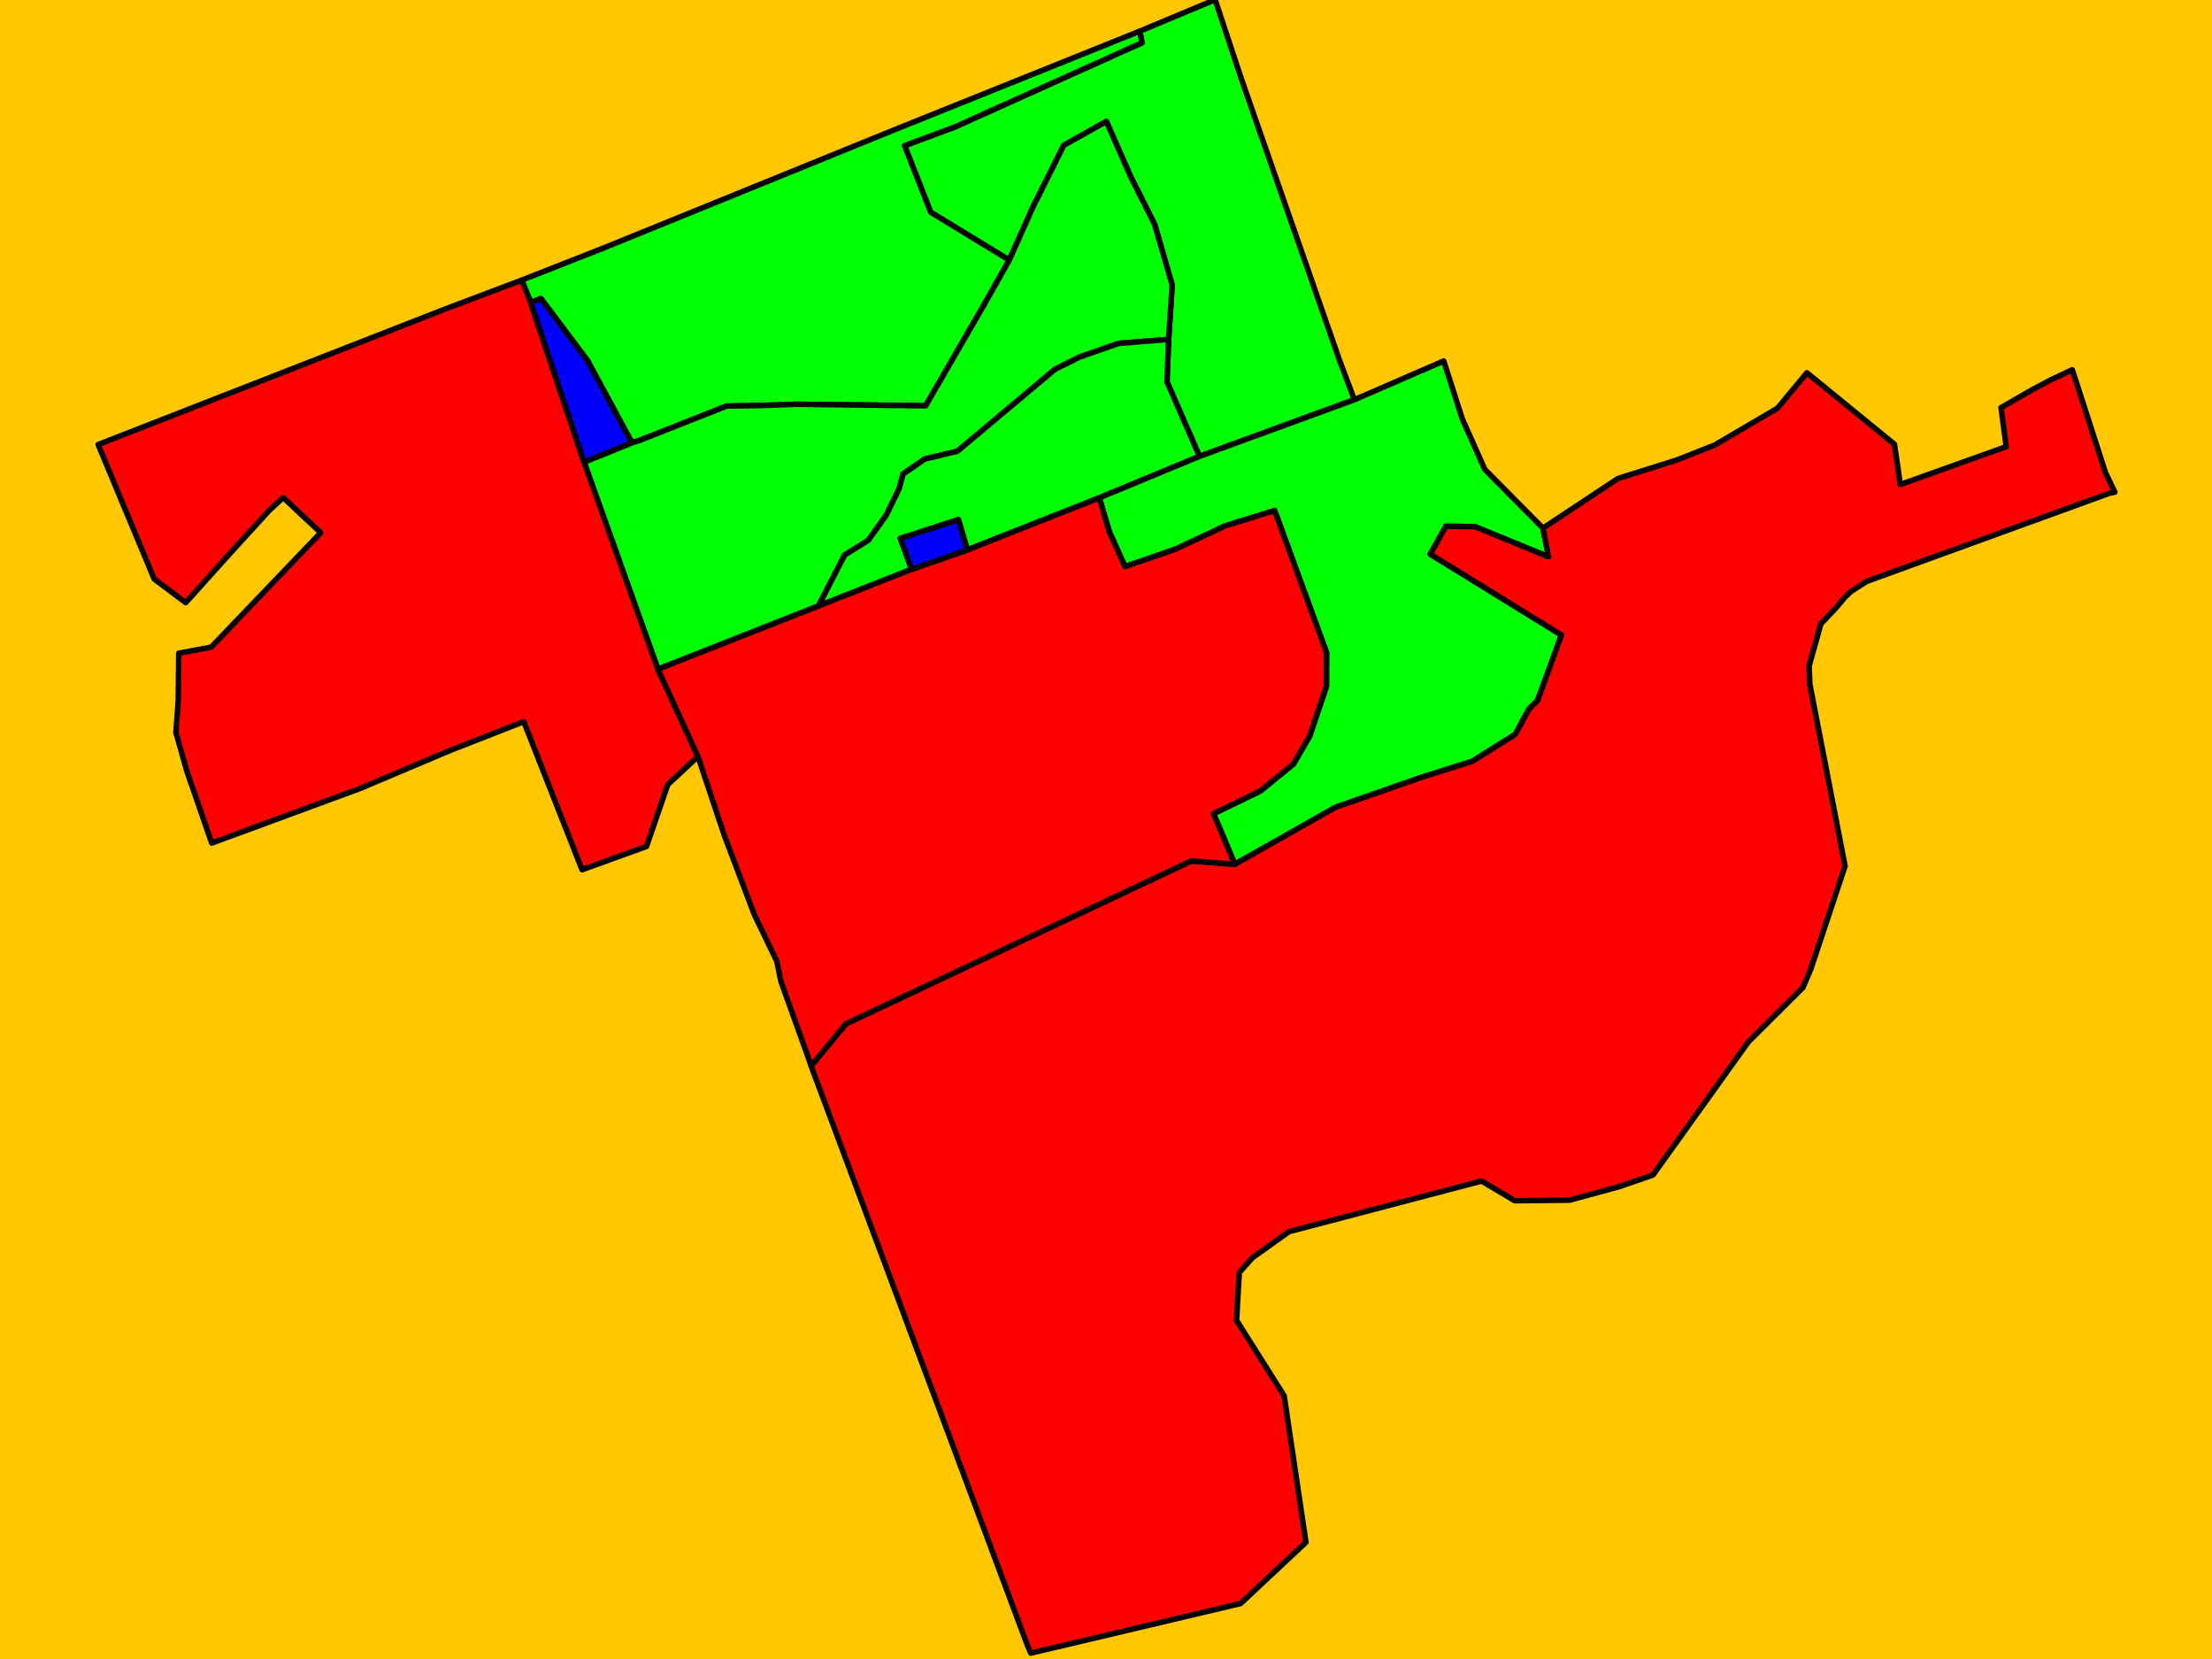
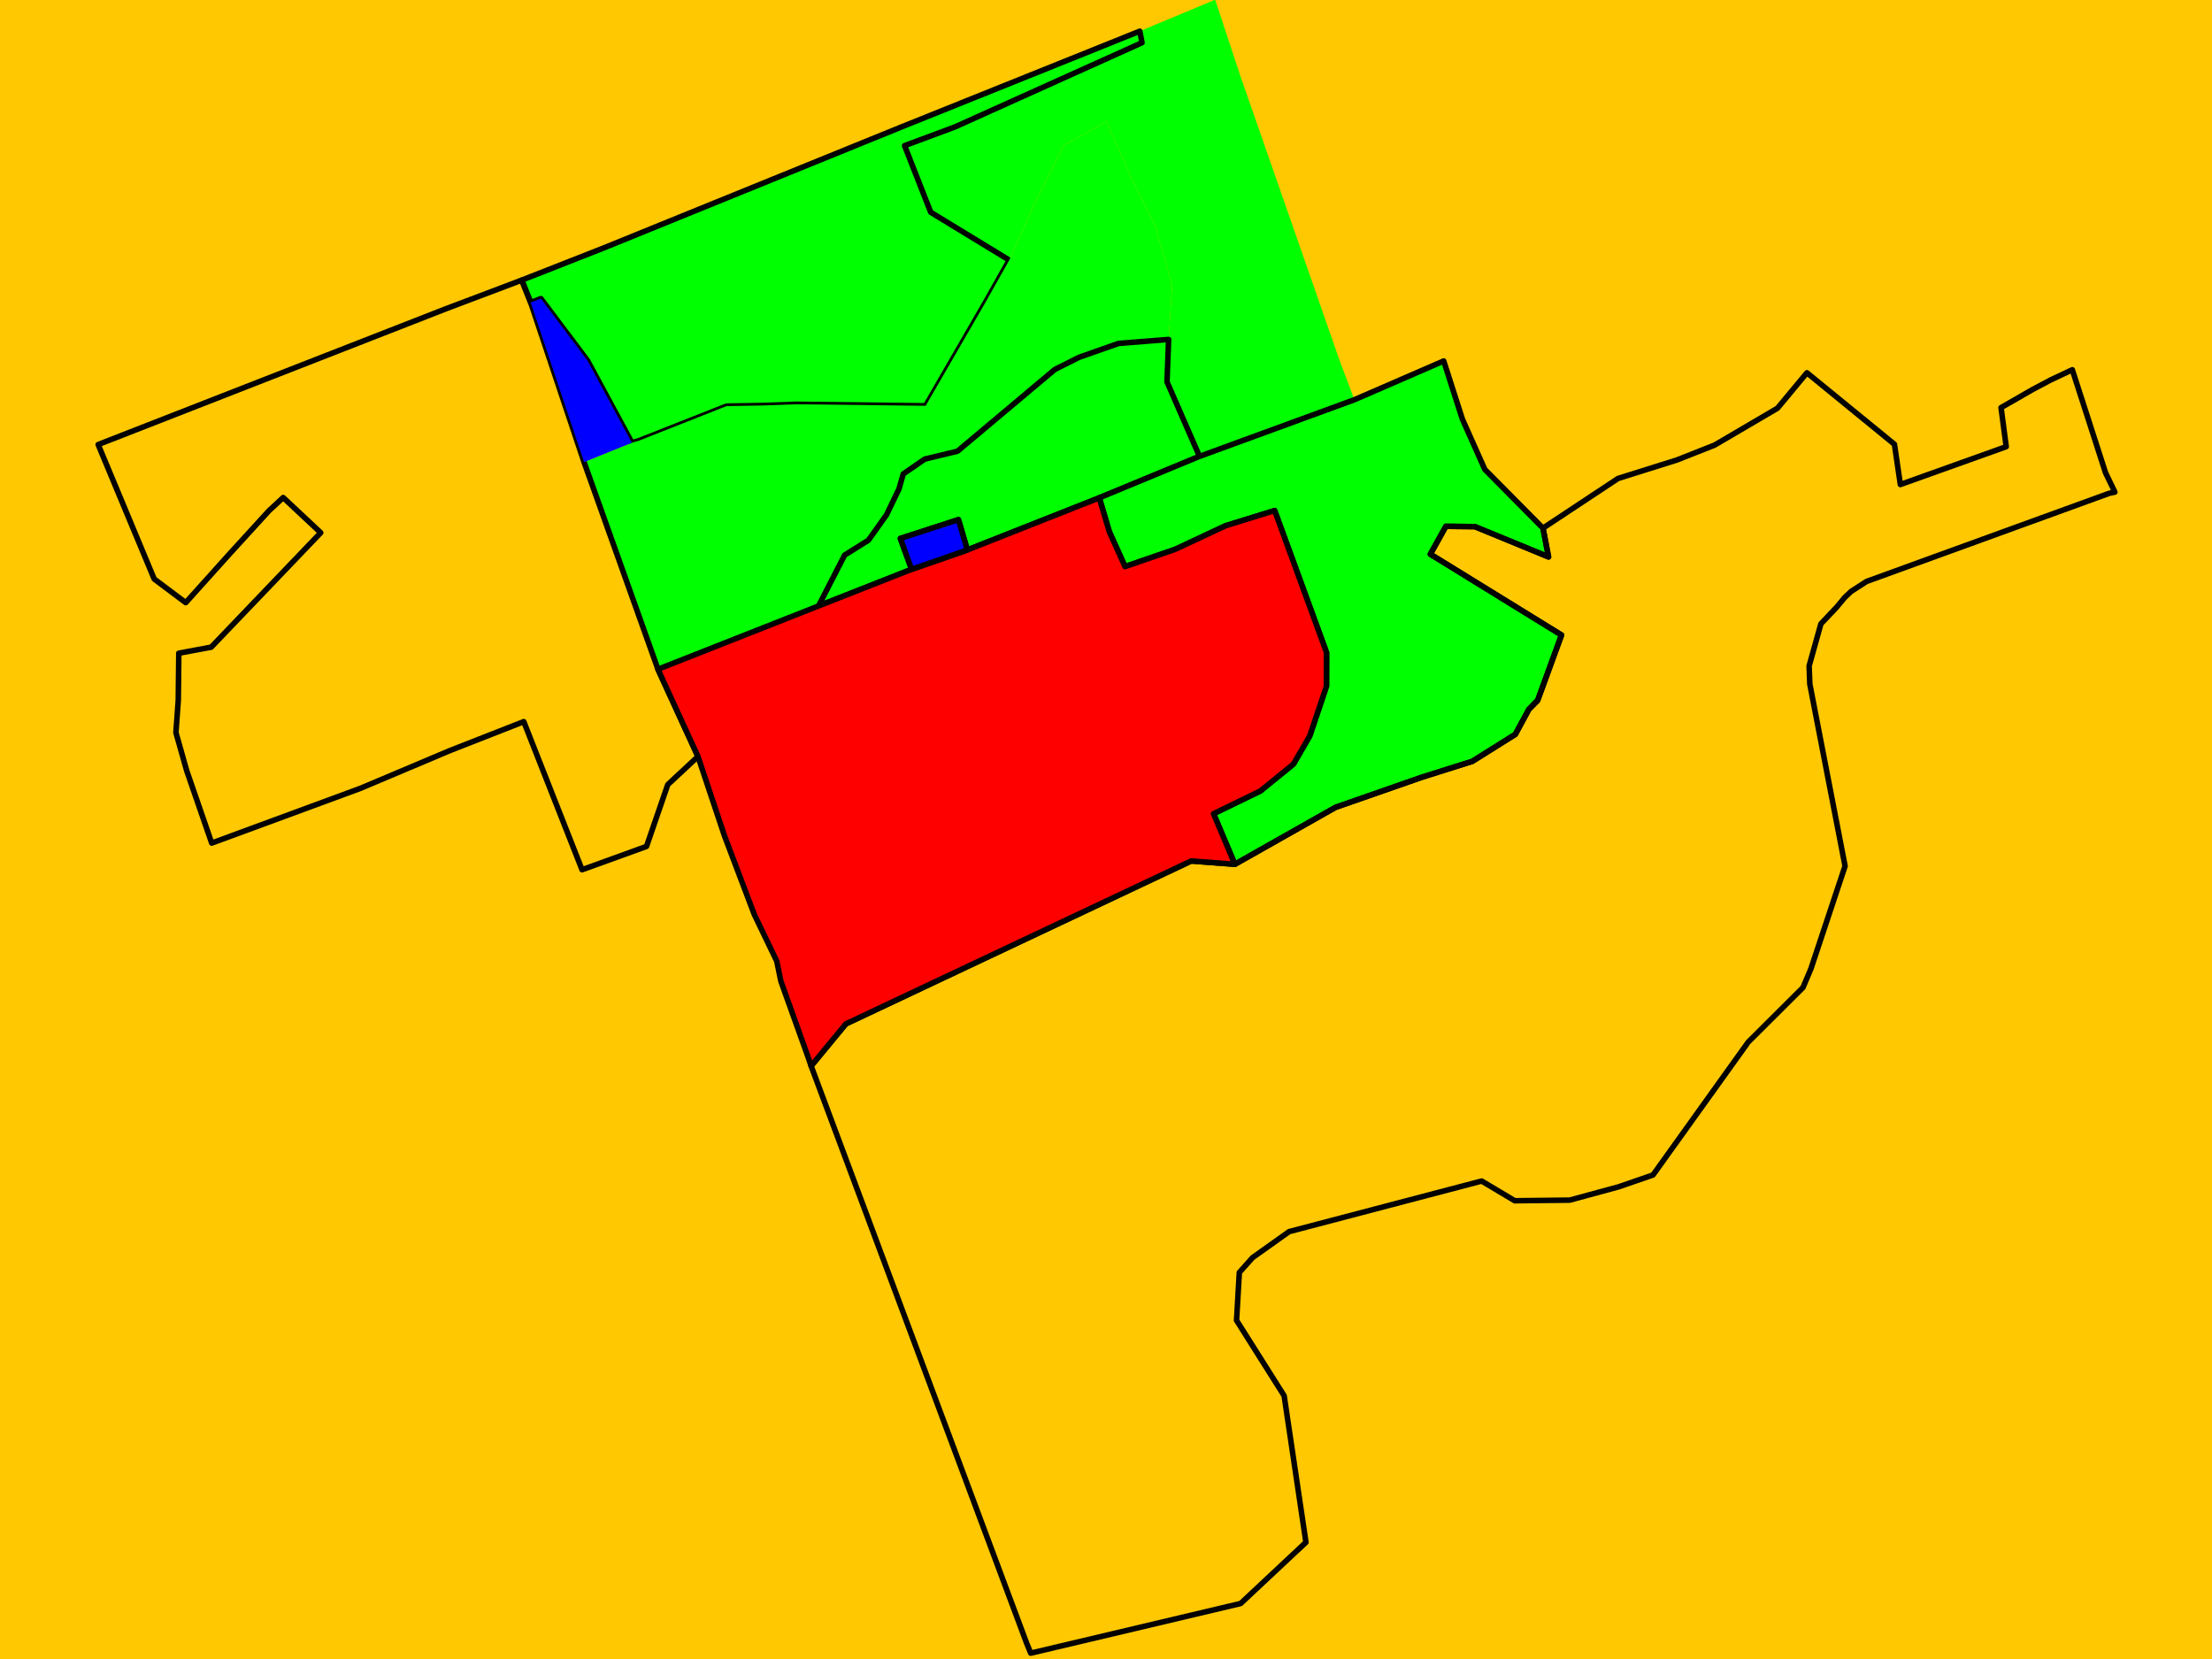
<svg xmlns="http://www.w3.org/2000/svg" width="400pt" height="300pt" viewBox="0 0 400 300" version="1.1">
  <g id="surface2">
    <rect x="0" y="0" width="400" height="300" style="fill:rgb(100%,78.431%,0%);fill-opacity:1;stroke:none;" />
    <path style=" stroke:none;fill-rule:evenodd;fill:rgb(0%,100%,0%);fill-opacity:1;" d="M 182.508 47.039 L 168.305 38.387 L 163.578 26.34 L 172.707 22.945 L 206.512 7.723 L 206.109 5.641 L 219.738 -0.055 L 224.395 14.02 L 242.215 65.113 L 244.918 72.285 L 216.91 82.527 L 211.031 69.055 L 211.324 61.387 L 211.965 51.531 L 208.801 40.578 L 204.398 31.816 L 200.07 21.961 L 192.367 26.285 L 186.891 37.238 Z M 182.508 47.039 " />
-     <path style="fill:none;stroke-width:1;stroke-linecap:round;stroke-linejoin:round;stroke:rgb(0%,0%,0%);stroke-opacity:1;stroke-miterlimit:10;" d="M 182.508 47.039 L 168.305 38.387 L 163.578 26.34 L 172.707 22.945 L 206.512 7.723 L 206.109 5.641 L 219.738 -0.055 L 224.395 14.02 L 242.215 65.113 L 244.918 72.285 L 216.91 82.527 L 211.031 69.055 L 211.324 61.387 L 211.965 51.531 L 208.801 40.578 L 204.398 31.816 L 200.07 21.961 L 192.367 26.285 L 186.891 37.238 L 182.508 47.039 " />
    <path style=" stroke:none;fill-rule:evenodd;fill:rgb(0%,100%,0%);fill-opacity:1;" d="M 206.109 5.641 L 206.512 7.723 L 172.707 22.945 L 163.578 26.34 L 168.305 38.387 L 182.508 47.039 L 178.125 54.816 L 167.387 73.383 L 143.973 73.105 L 137.777 73.328 L 131.375 73.438 L 115.566 79.68 L 114.27 80.062 L 106.215 65.168 L 97.812 53.996 L 95.969 54.707 L 94.352 50.656 L 109.137 44.852 L 162.77 23.055 Z M 206.109 5.641 " />
    <path style="fill:none;stroke-width:1;stroke-linecap:round;stroke-linejoin:round;stroke:rgb(0%,0%,0%);stroke-opacity:1;stroke-miterlimit:10;" d="M 206.109 5.641 L 206.512 7.723 L 172.707 22.945 L 163.578 26.34 L 168.305 38.387 L 182.508 47.039 L 178.125 54.816 L 167.387 73.383 L 143.973 73.105 L 137.777 73.328 L 131.375 73.438 L 115.566 79.68 L 114.27 80.062 L 106.215 65.168 L 97.812 53.996 L 95.969 54.707 L 94.352 50.656 L 109.137 44.852 L 162.77 23.055 L 206.109 5.641 " />
    <path style=" stroke:none;fill-rule:evenodd;fill:rgb(0%,100%,0%);fill-opacity:1;" d="M 182.508 47.039 L 186.891 37.238 L 192.367 26.285 L 200.07 21.961 L 204.398 31.816 L 208.801 40.578 L 211.965 51.531 L 211.324 61.387 L 202.27 62.102 L 195.117 64.617 L 190.75 66.809 L 173.145 81.594 L 167.223 83.02 L 163.332 85.703 L 162.578 88.387 L 160.312 93.094 L 157.035 97.695 L 152.738 100.379 L 148.012 109.578 L 118.98 121.023 L 105.617 83.566 L 114.27 80.062 L 115.566 79.68 L 131.375 73.438 L 137.777 73.328 L 143.973 73.105 L 167.387 73.383 L 178.125 54.816 Z M 182.508 47.039 " />
-     <path style="fill:none;stroke-width:1;stroke-linecap:round;stroke-linejoin:round;stroke:rgb(0%,0%,0%);stroke-opacity:1;stroke-miterlimit:10;" d="M 182.508 47.039 L 186.891 37.238 L 192.367 26.285 L 200.07 21.961 L 204.398 31.816 L 208.801 40.578 L 211.965 51.531 L 211.324 61.387 L 202.27 62.102 L 195.117 64.617 L 190.75 66.809 L 173.145 81.594 L 167.223 83.02 L 163.332 85.703 L 162.578 88.387 L 160.312 93.094 L 157.035 97.695 L 152.738 100.379 L 148.012 109.578 L 118.98 121.023 L 105.617 83.566 L 114.27 80.062 L 115.566 79.68 L 131.375 73.438 L 137.777 73.328 L 143.973 73.105 L 167.387 73.383 L 178.125 54.816 L 182.508 47.039 " />
-     <path style=" stroke:none;fill-rule:evenodd;fill:rgb(100%,0%,0%);fill-opacity:1;" d="M 94.352 50.656 L 95.969 54.707 L 105.617 83.566 L 118.98 121.023 L 126.215 136.797 L 120.754 141.887 L 116.91 153.059 L 105.254 157.277 L 94.715 130.496 L 81.426 135.699 L 65.203 142.547 L 38.285 152.457 L 33.762 139.367 L 31.812 132.469 L 32.238 126.609 L 32.332 118.121 L 38.191 117.027 L 57.996 96.328 L 51.207 89.973 L 48.613 92.383 L 41.512 100.16 L 33.586 108.977 L 27.883 104.703 L 17.75 80.391 L 80.586 55.855 Z M 94.352 50.656 " />
    <path style="fill:none;stroke-width:1;stroke-linecap:round;stroke-linejoin:round;stroke:rgb(0%,0%,0%);stroke-opacity:1;stroke-miterlimit:10;" d="M 94.352 50.656 L 95.969 54.707 L 105.617 83.566 L 118.98 121.023 L 126.215 136.797 L 120.754 141.887 L 116.91 153.059 L 105.254 157.277 L 94.715 130.496 L 81.426 135.699 L 65.203 142.547 L 38.285 152.457 L 33.762 139.367 L 31.812 132.469 L 32.238 126.609 L 32.332 118.121 L 38.191 117.027 L 57.996 96.328 L 51.207 89.973 L 48.613 92.383 L 41.512 100.16 L 33.586 108.977 L 27.883 104.703 L 17.75 80.391 L 80.586 55.855 L 94.352 50.656 " />
    <path style=" stroke:none;fill-rule:evenodd;fill:rgb(0%,0%,100%);fill-opacity:1;" d="M 95.969 54.707 L 97.812 53.996 L 106.215 65.168 L 114.27 80.062 L 105.617 83.566 Z M 95.969 54.707 " />
-     <path style="fill:none;stroke-width:1;stroke-linecap:round;stroke-linejoin:round;stroke:rgb(0%,0%,0%);stroke-opacity:1;stroke-miterlimit:10;" d="M 95.969 54.707 L 97.812 53.996 L 106.215 65.168 L 114.27 80.062 L 105.617 83.566 L 95.969 54.707 " />
    <path style=" stroke:none;fill-rule:evenodd;fill:rgb(0%,100%,0%);fill-opacity:1;" d="M 211.324 61.387 L 211.031 69.055 L 216.91 82.527 L 198.785 90.027 L 174.934 99.449 L 173.312 93.973 L 162.82 97.367 L 164.848 102.953 L 148.012 109.578 L 152.738 100.379 L 157.035 97.695 L 160.312 93.094 L 162.578 88.387 L 163.332 85.703 L 167.223 83.02 L 173.145 81.594 L 190.75 66.809 L 195.117 64.617 L 202.27 62.102 Z M 211.324 61.387 " />
    <path style="fill:none;stroke-width:1;stroke-linecap:round;stroke-linejoin:round;stroke:rgb(0%,0%,0%);stroke-opacity:1;stroke-miterlimit:10;" d="M 211.324 61.387 L 211.031 69.055 L 216.91 82.527 L 198.785 90.027 L 174.934 99.449 L 173.312 93.973 L 162.82 97.367 L 164.848 102.953 L 148.012 109.578 L 152.738 100.379 L 157.035 97.695 L 160.312 93.094 L 162.578 88.387 L 163.332 85.703 L 167.223 83.02 L 173.145 81.594 L 190.75 66.809 L 195.117 64.617 L 202.27 62.102 L 211.324 61.387 " />
    <path style=" stroke:none;fill-rule:evenodd;fill:rgb(0%,100%,0%);fill-opacity:1;" d="M 244.918 72.285 L 261.07 65.277 L 264.445 75.789 L 268.5 84.883 L 279.02 95.504 L 280.027 100.707 L 266.703 95.23 L 261.461 95.176 L 258.656 100.215 L 282.371 114.836 L 278.051 126.664 L 276.477 128.254 L 274.016 132.797 L 266.242 137.672 L 257.043 140.574 L 241.504 145.996 L 223.301 156.289 L 219.445 147.145 L 227.902 143.039 L 233.902 138.164 L 236.848 133.07 L 239.867 124.09 L 239.883 118.012 L 230.5 92.328 L 221.641 95.066 L 212.508 99.34 L 203.441 102.461 L 200.602 96.16 L 198.785 90.027 L 216.91 82.527 Z M 244.918 72.285 " />
    <path style="fill:none;stroke-width:1;stroke-linecap:round;stroke-linejoin:round;stroke:rgb(0%,0%,0%);stroke-opacity:1;stroke-miterlimit:10;" d="M 244.918 72.285 L 261.07 65.277 L 264.445 75.789 L 268.5 84.883 L 279.02 95.504 L 280.027 100.707 L 266.703 95.23 L 261.461 95.176 L 258.656 100.215 L 282.371 114.836 L 278.051 126.664 L 276.477 128.254 L 274.016 132.797 L 266.242 137.672 L 257.043 140.574 L 241.504 145.996 L 223.301 156.289 L 219.445 147.145 L 227.902 143.039 L 233.902 138.164 L 236.848 133.07 L 239.867 124.09 L 239.883 118.012 L 230.5 92.328 L 221.641 95.066 L 212.508 99.34 L 203.441 102.461 L 200.602 96.16 L 198.785 90.027 L 216.91 82.527 L 244.918 72.285 " />
-     <path style=" stroke:none;fill-rule:evenodd;fill:rgb(100%,0%,0%);fill-opacity:1;" d="M 279.02 95.504 L 285.637 91.125 L 292.594 86.523 L 303.223 83.184 L 310.035 80.5 L 321.422 73.82 L 326.75 67.41 L 342.574 80.336 L 343.645 87.617 L 362.789 80.773 L 361.855 73.711 L 367.582 70.422 L 370.785 68.727 L 374.738 66.863 L 377.707 76.062 L 380.746 85.484 L 382.438 88.988 L 381.414 89.207 L 337.535 105.145 L 334.742 106.949 L 333.582 108.047 L 332.078 109.852 L 329.277 112.809 L 327.148 120.422 L 327.273 123.707 L 333.648 156.617 L 327.473 175.184 L 326.035 178.578 L 316.137 188.438 L 298.914 212.477 L 292.711 214.613 L 283.855 217.02 L 273.914 217.133 L 267.934 213.57 L 233.117 222.715 L 226.496 227.426 L 224.109 230.109 L 223.605 238.762 L 232.215 252.398 L 236.156 278.902 L 224.344 289.965 L 186.391 298.945 L 185.648 297.137 L 172.543 262.035 L 146.676 192.762 L 152.961 185.148 L 215.406 155.688 L 223.301 156.289 L 241.504 145.996 L 257.043 140.574 L 266.242 137.672 L 274.016 132.797 L 276.477 128.254 L 278.051 126.664 L 282.371 114.836 L 258.656 100.215 L 261.461 95.176 L 266.703 95.23 L 280.027 100.707 Z M 279.02 95.504 " />
    <path style="fill:none;stroke-width:1;stroke-linecap:round;stroke-linejoin:round;stroke:rgb(0%,0%,0%);stroke-opacity:1;stroke-miterlimit:10;" d="M 279.02 95.504 L 285.637 91.125 L 292.594 86.523 L 303.223 83.184 L 310.035 80.5 L 321.422 73.82 L 326.75 67.41 L 342.574 80.336 L 343.645 87.617 L 362.789 80.773 L 361.855 73.711 L 367.582 70.422 L 370.785 68.727 L 374.738 66.863 L 377.707 76.062 L 380.746 85.484 L 382.438 88.988 L 381.414 89.207 L 337.535 105.145 L 334.742 106.949 L 333.582 108.047 L 332.078 109.852 L 329.277 112.809 L 327.148 120.422 L 327.273 123.707 L 333.648 156.617 L 327.473 175.184 L 326.035 178.578 L 316.137 188.438 L 298.914 212.477 L 292.711 214.613 L 283.855 217.02 L 273.914 217.133 L 267.934 213.57 L 233.117 222.715 L 226.496 227.426 L 224.109 230.109 L 223.605 238.762 L 232.215 252.398 L 236.156 278.902 L 224.344 289.965 L 186.391 298.945 L 185.648 297.137 L 172.543 262.035 L 146.676 192.762 L 152.961 185.148 L 215.406 155.688 L 223.301 156.289 L 241.504 145.996 L 257.043 140.574 L 266.242 137.672 L 274.016 132.797 L 276.477 128.254 L 278.051 126.664 L 282.371 114.836 L 258.656 100.215 L 261.461 95.176 L 266.703 95.23 L 280.027 100.707 L 279.02 95.504 " />
    <path style=" stroke:none;fill-rule:evenodd;fill:rgb(100%,0%,0%);fill-opacity:1;" d="M 174.934 99.449 L 198.785 90.027 L 200.602 96.16 L 203.441 102.461 L 212.508 99.34 L 221.641 95.066 L 230.5 92.328 L 239.883 118.012 L 239.867 124.09 L 236.848 133.07 L 233.902 138.164 L 227.902 143.039 L 219.445 147.145 L 223.301 156.289 L 215.406 155.688 L 152.961 185.148 L 146.676 192.762 L 146.133 191.172 L 141.207 177.43 L 140.465 173.812 L 136.406 165.383 L 131.008 151.145 L 126.215 136.797 L 118.98 121.023 L 148.012 109.578 L 164.848 102.953 Z M 174.934 99.449 " />
    <path style="fill:none;stroke-width:1;stroke-linecap:round;stroke-linejoin:round;stroke:rgb(0%,0%,0%);stroke-opacity:1;stroke-miterlimit:10;" d="M 174.934 99.449 L 198.785 90.027 L 200.602 96.16 L 203.441 102.461 L 212.508 99.34 L 221.641 95.066 L 230.5 92.328 L 239.883 118.012 L 239.867 124.09 L 236.848 133.07 L 233.902 138.164 L 227.902 143.039 L 219.445 147.145 L 223.301 156.289 L 215.406 155.688 L 152.961 185.148 L 146.676 192.762 L 146.133 191.172 L 141.207 177.43 L 140.465 173.812 L 136.406 165.383 L 131.008 151.145 L 126.215 136.797 L 118.98 121.023 L 148.012 109.578 L 164.848 102.953 L 174.934 99.449 " />
    <path style=" stroke:none;fill-rule:evenodd;fill:rgb(0%,0%,100%);fill-opacity:1;" d="M 174.934 99.449 L 164.848 102.953 L 162.82 97.367 L 173.312 93.973 Z M 174.934 99.449 " />
    <path style="fill:none;stroke-width:1;stroke-linecap:round;stroke-linejoin:round;stroke:rgb(0%,0%,0%);stroke-opacity:1;stroke-miterlimit:10;" d="M 174.934 99.449 L 164.848 102.953 L 162.82 97.367 L 173.312 93.973 L 174.934 99.449 " />
  </g>
</svg>